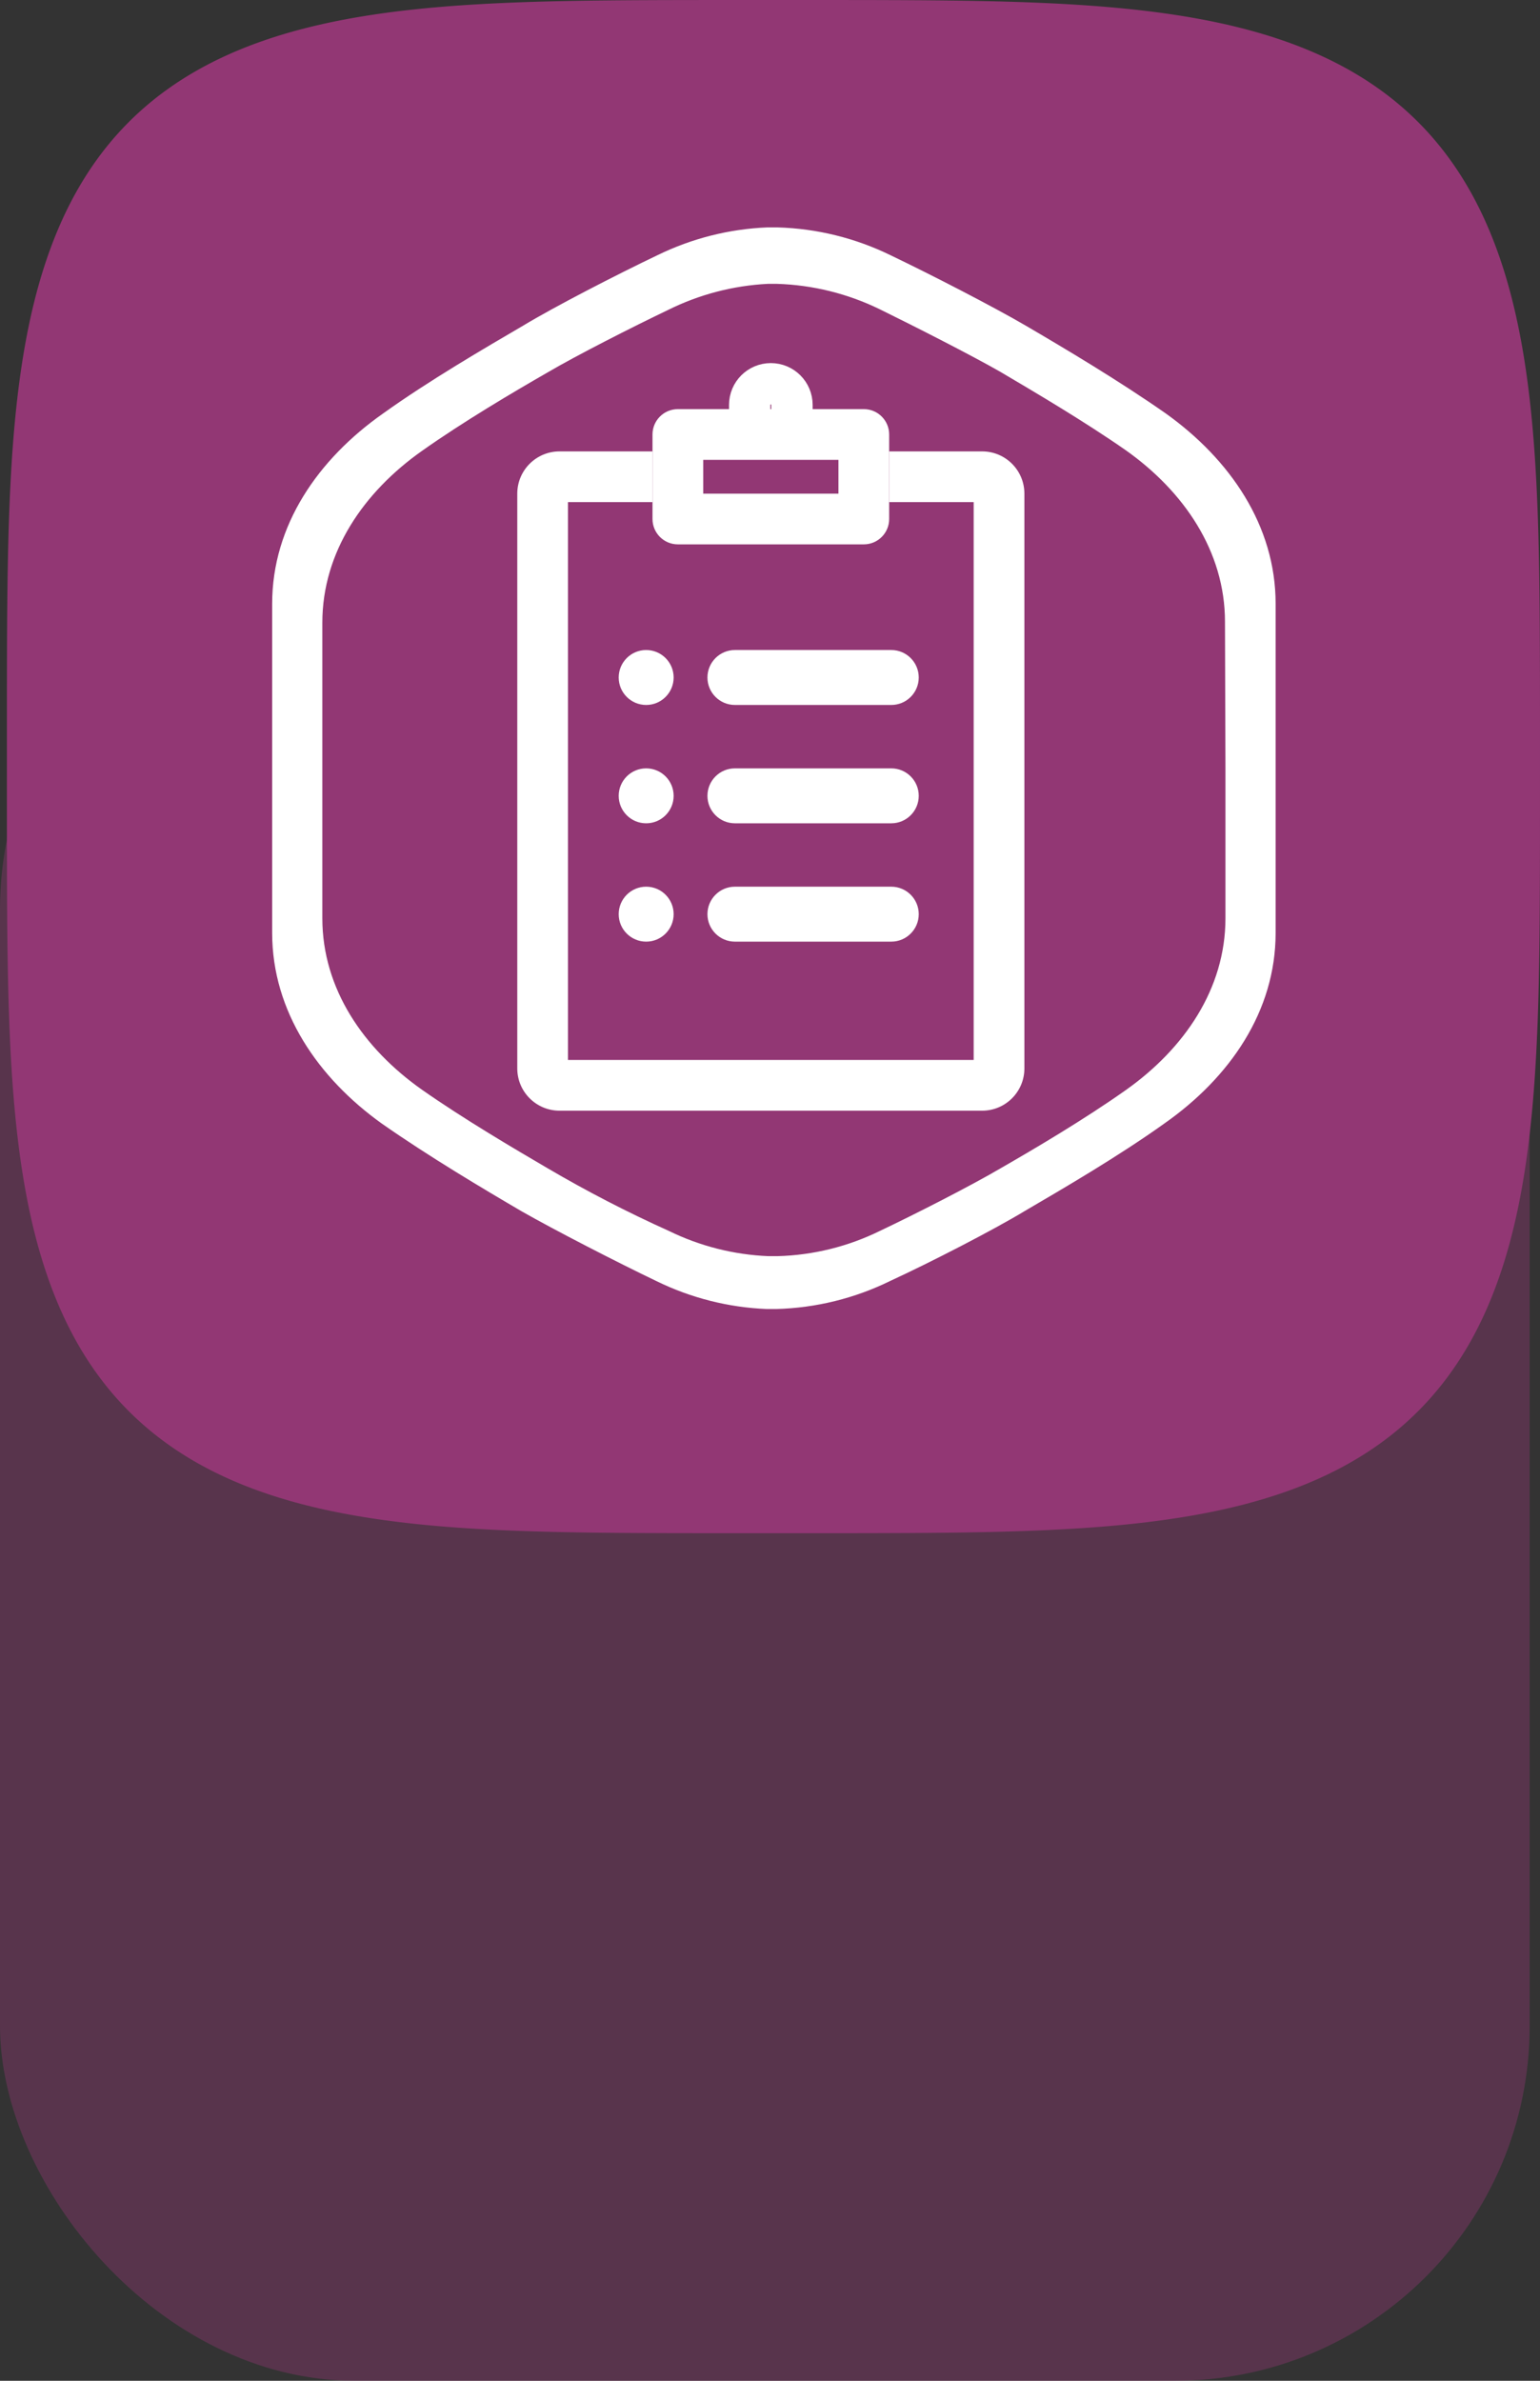
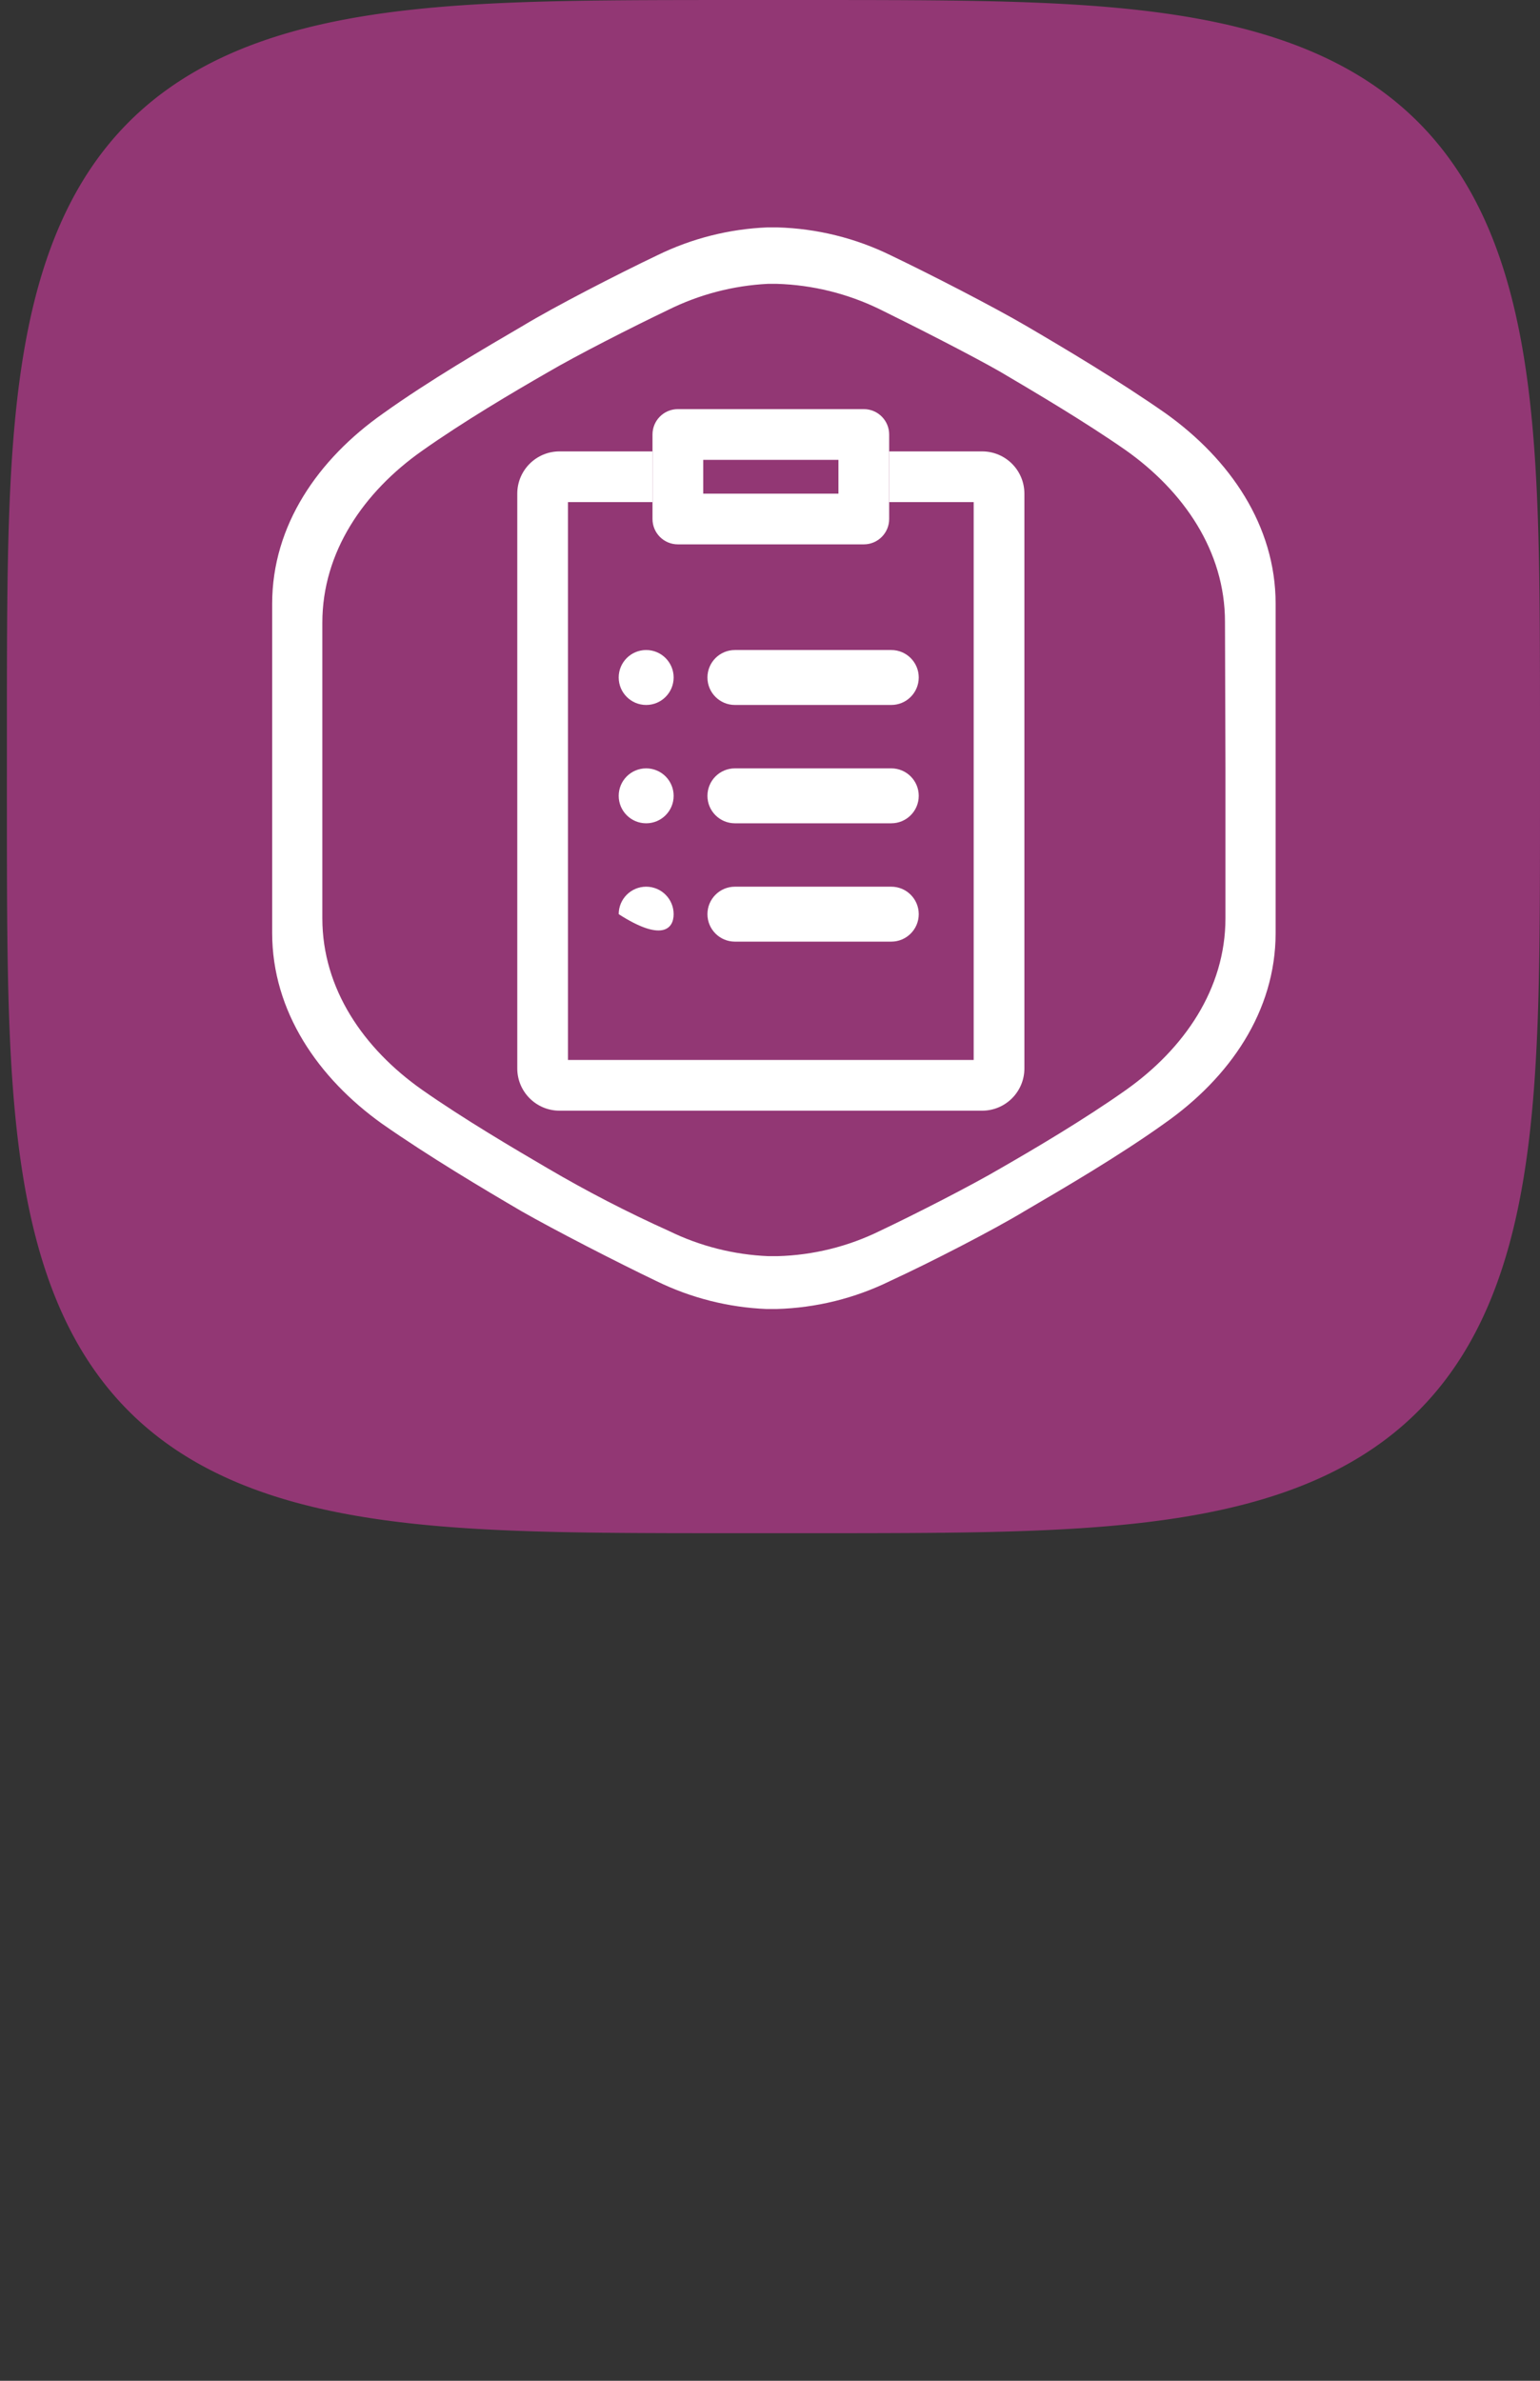
<svg xmlns="http://www.w3.org/2000/svg" width="447" height="691" viewBox="0 0 447 691" fill="none">
  <rect x="0" y="0" width="447" height="691" fill="#333333" stroke="none" />
-   <rect y="161" width="444" height="530" rx="103" fill="#923774" fill-opacity="0.39" />
  <path fill-rule="evenodd" clip-rule="evenodd" d="M447 222.5L446.994 244.75L446.978 253.965L446.95 261.035L446.911 266.994L446.861 272.242L446.8 276.985L446.727 281.344L446.644 285.399L446.549 289.205L446.444 292.802L446.327 296.22L446.199 299.484L446.059 302.61L445.909 305.616L445.747 308.512L445.574 311.31L445.39 314.018L445.195 316.644L444.989 319.194L444.771 321.673L444.542 324.088L444.302 326.441L444.051 328.737L443.788 330.979L443.514 333.171L443.229 335.314L442.932 337.412L442.624 339.467L442.305 341.481L441.974 343.455L441.632 345.391L441.279 347.292L440.914 349.158L440.538 350.99L440.15 352.79L439.75 354.56L439.34 356.299L438.917 358.01L438.483 359.692L438.038 361.348L437.58 362.977L437.111 364.58L436.631 366.158L436.139 367.712L435.634 369.243L435.119 370.75L434.591 372.235L434.051 373.698L433.5 375.14L432.937 376.56L432.361 377.96L431.774 379.34L431.174 380.699L430.563 382.04L429.939 383.361L429.303 384.664L428.655 385.948L427.995 387.214L427.322 388.462L426.637 389.692L425.939 390.906L425.229 392.102L424.506 393.282L423.771 394.444L423.022 395.591L422.261 396.721L421.487 397.836L420.701 398.935L419.901 400.018L419.088 401.086L418.262 402.138L417.422 403.176L416.57 404.198L415.704 405.206L414.824 406.199L413.93 407.178L413.023 408.142L412.102 409.092L411.167 410.029L410.218 410.951L409.255 411.859L408.278 412.753L407.286 413.634L406.279 414.501L405.258 415.355L404.221 416.196L403.17 417.023L402.103 417.837L401.021 418.638L399.924 419.425L398.811 420.2L397.682 420.962L396.536 421.711L395.375 422.448L394.197 423.172L393.002 423.883L391.79 424.582L390.56 425.268L389.314 425.942L388.049 426.603L386.766 427.252L385.465 427.889L384.146 428.514L382.807 429.126L381.449 429.727L380.071 430.315L378.672 430.891L377.254 431.456L375.814 432.008L374.353 432.548L372.87 433.077L371.364 433.594L369.835 434.099L368.283 434.592L366.706 435.074L365.105 435.543L363.478 436.002L361.825 436.448L360.145 436.883L358.436 437.306L356.699 437.718L354.932 438.118L353.135 438.507L351.305 438.884L349.442 439.25L347.544 439.605L345.61 439.948L343.639 440.279L341.629 440.599L339.578 440.908L337.483 441.206L335.343 441.492L333.156 441.767L330.918 442.03L328.626 442.283L326.277 442.524L323.868 442.753L321.394 442.972L318.85 443.179L316.23 443.375L313.529 443.56L310.739 443.734L307.85 443.896L304.854 444.048L301.737 444.188L298.486 444.317L295.08 444.435L291.499 444.541L287.71 444.637L283.677 444.721L279.345 444.794L274.636 444.857L269.434 444.907L263.543 444.947L256.585 444.976L247.619 444.994L230.779 445L203.154 444.995L193.667 444.98L186.479 444.953L180.451 444.915L175.155 444.865L170.377 444.805L165.991 444.734L161.914 444.651L158.09 444.557L154.477 444.452L151.046 444.336L147.771 444.209L144.634 444.071L141.619 443.921L138.714 443.761L135.909 443.589L133.194 443.406L130.562 443.211L128.006 443.006L125.521 442.789L123.102 442.561L120.744 442.322L118.444 442.071L116.197 441.81L114.002 441.536L111.854 441.252L109.753 440.956L107.695 440.649L105.678 440.331L103.701 440.001L101.761 439.66L99.858 439.307L97.99 438.944L96.155 438.568L94.352 438.181L92.58 437.783L90.838 437.373L89.125 436.951L87.441 436.518L85.783 436.073L84.152 435.617L82.547 435.149L80.966 434.67L79.41 434.178L77.878 433.675L76.369 433.16L74.882 432.633L73.417 432.095L71.974 431.544L70.552 430.982L69.151 430.408L67.769 429.821L66.408 429.223L65.066 428.612L63.743 427.989L62.439 427.354L61.154 426.707L59.886 426.048L58.637 425.376L57.405 424.692L56.19 423.995L54.992 423.286L53.812 422.564L52.647 421.83L51.499 421.082L50.368 420.322L49.252 419.55L48.152 418.764L47.068 417.965L45.999 417.153L44.945 416.328L43.906 415.49L42.883 414.638L41.874 413.773L40.879 412.894L39.899 412.002L38.934 411.096L37.983 410.176L37.045 409.242L36.122 408.295L35.213 407.332L34.317 406.356L33.435 405.365L32.567 404.36L31.712 403.339L30.871 402.304L30.043 401.254L29.228 400.189L28.426 399.108L27.637 398.012L26.861 396.9L26.098 395.772L25.348 394.628L24.61 393.468L23.885 392.291L23.173 391.097L22.473 389.887L21.786 388.659L21.111 387.414L20.449 386.151L19.799 384.869L19.161 383.57L18.535 382.251L17.922 380.914L17.321 379.558L16.731 378.181L16.154 376.785L15.589 375.367L15.036 373.929L14.494 372.47L13.964 370.988L13.447 369.485L12.941 367.958L12.447 366.407L11.964 364.833L11.493 363.234L11.034 361.609L10.587 359.958L10.151 358.28L9.727 356.574L9.314 354.839L8.913 353.074L8.523 351.279L8.145 349.452L7.778 347.591L7.423 345.696L7.079 343.766L6.747 341.798L6.426 339.791L6.116 337.743L5.817 335.652L5.53 333.515L5.255 331.332L4.99 329.098L4.737 326.81L4.495 324.466L4.264 322.062L4.045 319.593L3.837 317.055L3.64 314.442L3.454 311.747L3.279 308.964L3.116 306.084L2.964 303.097L2.823 299.99L2.693 296.75L2.574 293.358L2.467 289.791L2.37 286.021L2.285 282.008L2.211 277.702L2.148 273.027L2.096 267.871L2.055 262.044L2.026 255.194L2.007 246.456L2 231.379L2.004 202.099L2.019 192.313L2.045 185.001L2.082 178.9L2.13 173.556L2.19 168.742L2.26 164.328L2.342 160.229L2.435 156.386L2.539 152.758L2.654 149.313L2.78 146.026L2.918 142.879L3.066 139.855L3.226 136.942L3.397 134.129L3.579 131.407L3.773 128.769L3.977 126.207L4.193 123.717L4.42 121.292L4.659 118.93L4.908 116.625L5.169 114.374L5.441 112.175L5.725 110.024L6.02 107.919L6.326 105.857L6.643 103.837L6.972 101.857L7.312 99.914L7.664 98.008L8.027 96.137L8.402 94.299L8.788 92.494L9.185 90.72L9.594 88.976L10.015 87.261L10.447 85.574L10.891 83.914L11.346 82.281L11.813 80.674L12.292 79.091L12.782 77.533L13.284 75.999L13.798 74.488L14.324 72.999L14.862 71.533L15.411 70.088L15.973 68.664L16.546 67.261L17.132 65.879L17.729 64.516L18.339 63.172L18.96 61.848L19.594 60.542L20.241 59.255L20.899 57.986L21.57 56.736L22.253 55.502L22.949 54.286L23.657 53.087L24.378 51.905L25.111 50.739L25.858 49.59L26.616 48.457L27.388 47.34L28.173 46.239L28.971 45.153L29.782 44.083L30.606 43.028L31.443 41.988L32.293 40.963L33.157 39.953L34.035 38.958L34.926 37.977L35.831 37.01L36.75 36.058L37.683 35.119L38.629 34.195L39.59 33.285L40.566 32.388L41.555 31.505L42.56 30.636L43.579 29.78L44.613 28.937L45.661 28.108L46.726 27.292L47.805 26.489L48.9 25.699L50.011 24.922L51.137 24.158L52.28 23.407L53.439 22.668L54.614 21.942L55.807 21.229L57.016 20.529L58.242 19.84L59.486 19.165L60.748 18.501L62.028 17.85L63.326 17.211L64.643 16.585L65.978 15.97L67.334 15.368L68.708 14.778L70.103 14.199L71.519 13.633L72.955 13.079L74.413 12.537L75.893 12.006L77.395 11.487L78.92 10.98L80.468 10.485L82.041 10.002L83.638 9.53L85.261 9.07L86.91 8.622L88.586 8.185L90.29 7.76L92.022 7.346L93.784 6.944L95.577 6.554L97.401 6.175L99.259 5.807L101.151 5.451L103.079 5.106L105.044 4.773L107.048 4.451L109.093 4.14L111.18 3.841L113.313 3.553L115.493 3.276L117.722 3.011L120.005 2.756L122.345 2.514L124.744 2.282L127.207 2.062L129.74 1.853L132.347 1.655L135.035 1.468L137.811 1.293L140.683 1.128L143.661 0.975L146.757 0.833L149.986 0.703L153.366 0.583L156.918 0.475L160.671 0.377L164.662 0.291L168.942 0.216L173.584 0.152L178.697 0.1L184.46 0.058L191.209 0.028L199.735 0.008L213.625 0L243.911 0.003L254.026 0.017L261.469 0.042L267.646 0.078L273.04 0.126L277.89 0.184L282.333 0.254L286.455 0.335L290.316 0.427L293.96 0.53L297.419 0.644L300.717 0.77L303.875 0.906L306.908 1.054L309.83 1.213L312.65 1.383L315.379 1.564L318.024 1.757L320.591 1.96L323.087 2.175L325.517 2.402L327.884 2.639L330.194 2.888L332.448 3.148L334.652 3.419L336.807 3.702L338.915 3.995L340.98 4.301L343.003 4.617L344.987 4.945L346.932 5.285L348.841 5.635L350.715 5.997L352.555 6.371L354.363 6.756L356.14 7.153L357.886 7.561L359.604 7.981L361.293 8.412L362.954 8.855L364.59 9.309L366.199 9.775L367.783 10.253L369.343 10.742L370.879 11.244L372.392 11.757L373.883 12.282L375.351 12.818L376.797 13.367L378.223 13.927L379.627 14.5L381.012 15.084L382.376 15.681L383.721 16.29L385.047 16.91L386.354 17.543L387.643 18.189L388.913 18.846L390.165 19.516L391.4 20.198L392.617 20.893L393.818 21.6L395.001 22.32L396.168 23.052L397.319 23.797L398.453 24.555L399.571 25.326L400.674 26.11L401.76 26.907L402.832 27.716L403.888 28.539L404.929 29.375L405.955 30.225L406.967 31.088L407.963 31.964L408.945 32.855L409.913 33.758L410.867 34.676L411.806 35.608L412.732 36.553L413.643 37.513L414.541 38.487L415.425 39.476L416.295 40.479L417.152 41.497L417.996 42.529L418.826 43.577L419.643 44.64L420.447 45.718L421.238 46.812L422.016 47.922L422.781 49.047L423.534 50.188L424.273 51.346L425 52.52L425.714 53.711L426.416 54.919L427.105 56.144L427.782 57.386L428.446 58.647L429.098 59.925L429.738 61.222L430.366 62.537L430.981 63.871L431.584 65.225L432.175 66.598L432.755 67.991L433.322 69.405L433.877 70.84L434.42 72.296L434.952 73.774L435.471 75.274L435.979 76.797L436.475 78.344L436.96 79.914L437.432 81.51L437.893 83.13L438.342 84.777L438.78 86.451L439.206 88.153L439.621 89.883L440.024 91.642L440.415 93.433L440.795 95.255L441.164 97.11L441.521 98.999L441.867 100.924L442.201 102.886L442.524 104.887L442.835 106.928L443.136 109.012L443.425 111.141L443.702 113.317L443.968 115.543L444.223 117.821L444.467 120.156L444.7 122.55L444.921 125.009L445.131 127.536L445.329 130.137L445.517 132.818L445.693 135.586L445.859 138.45L446.013 141.419L446.155 144.506L446.287 147.724L446.407 151.091L446.517 154.628L446.615 158.364L446.702 162.334L446.778 166.589L446.843 171.199L446.896 176.269L446.939 181.971L446.97 188.622L446.99 196.951L446.999 209.942L447 222.5Z" fill="#923774" />
  <path d="M338.405 120.02C324.752 110.463 308.733 100.951 297.765 94.535C288.345 89.028 270.141 79.653 258.627 74.146C248.341 69.094 237.088 66.316 225.632 66H222.72C211.658 66.452 200.81 69.195 190.863 74.055C179.121 79.653 160.917 89.028 151.815 94.535C140.848 100.951 124.51 110.463 111.175 120.02C92.334 133.263 79 152.468 79 175.223V270.794C79 293.548 92.334 312.89 110.857 326.133C124.51 335.69 140.529 345.202 151.497 351.619C160.917 356.989 179.121 366.364 190.635 371.871C200.582 376.731 211.43 379.474 222.492 379.926H225.405C236.86 379.61 248.113 376.832 258.399 371.78C270.141 366.364 288.345 356.989 297.447 351.482C308.414 345.065 324.752 335.554 338.087 325.997C356.928 312.754 370.262 293.548 370.262 270.794V175.223C370.262 152.468 356.928 133.263 338.405 120.02ZM355.699 222.644V266.516C355.699 287.041 343.684 304.38 326.891 316.303C314.74 324.905 300.223 333.46 290.484 339.058C282.064 344.019 265.681 352.392 255.396 357.262C246.132 361.814 235.995 364.313 225.678 364.589H223.038C213.002 364.175 203.161 361.68 194.14 357.262C182.079 351.832 170.32 345.755 158.915 339.058C149.039 333.278 134.522 324.723 122.507 316.303C105.578 304.38 93.563 287.041 93.563 266.516V180.73C93.563 160.205 105.578 142.82 122.371 130.942C134.522 122.341 149.039 113.785 158.778 108.187C167.198 103.227 183.581 94.899 193.866 89.984C202.917 85.475 212.803 82.888 222.902 82.383H225.541C235.853 82.704 245.98 85.201 255.259 89.71C265.544 94.762 281.928 103.09 290.347 107.914C300.223 113.74 314.74 122.295 326.755 130.669C343.548 142.547 355.562 159.932 355.562 180.457L355.699 222.644Z" fill="white" />
  <path d="M258.088 145.731V131.012H285.074C291.848 131.012 297.34 136.504 297.34 143.278V310.099C297.34 316.874 291.848 322.366 285.074 322.366H162.411C155.636 322.366 150.145 316.874 150.145 310.099V143.278C150.145 136.504 155.636 131.012 162.411 131.012H189.397V145.731H164.864V307.646H282.62V145.731H258.088Z" fill="white" />
  <path d="M204.116 133.465V143.278H243.368V133.465H204.116ZM196.756 118.745H250.728C254.793 118.745 258.088 122.04 258.088 126.105V150.637C258.088 154.702 254.793 157.997 250.728 157.997H196.756C192.692 157.997 189.396 154.702 189.396 150.637V126.105C189.396 122.04 192.692 118.745 196.756 118.745Z" fill="white" />
-   <path d="M229.875 117.518C229.875 114.131 227.129 111.385 223.742 111.385C220.355 111.385 217.609 114.131 217.609 117.518V119.971C217.609 123.358 220.355 126.104 223.742 126.104C227.129 126.104 229.875 123.358 229.875 119.971V117.518Z" stroke="white" stroke-width="12" />
  <path d="M258.701 188.663H213.316C208.912 188.663 205.343 192.233 205.343 196.636C205.343 201.04 208.912 204.609 213.316 204.609H258.701C263.105 204.609 266.674 201.04 266.674 196.636C266.674 192.233 263.105 188.663 258.701 188.663Z" fill="white" />
  <path d="M195.53 196.636C195.53 192.233 191.96 188.663 187.557 188.663C183.153 188.663 179.583 192.233 179.583 196.636C179.583 201.04 183.153 204.609 187.557 204.609C191.96 204.609 195.53 201.04 195.53 196.636Z" fill="white" />
  <path d="M258.701 223.009H213.316C208.912 223.009 205.343 226.578 205.343 230.982C205.343 235.385 208.912 238.955 213.316 238.955H258.701C263.105 238.955 266.674 235.385 266.674 230.982C266.674 226.578 263.105 223.009 258.701 223.009Z" fill="white" />
  <path d="M195.53 230.982C195.53 226.578 191.96 223.009 187.557 223.009C183.153 223.009 179.583 226.578 179.583 230.982C179.583 235.385 183.153 238.955 187.557 238.955C191.96 238.955 195.53 235.385 195.53 230.982Z" fill="white" />
  <path d="M258.701 257.354H213.316C208.912 257.354 205.343 260.923 205.343 265.327C205.343 269.73 208.912 273.3 213.316 273.3H258.701C263.105 273.3 266.674 269.73 266.674 265.327C266.674 260.923 263.105 257.354 258.701 257.354Z" fill="white" />
-   <path d="M195.53 265.327C195.53 260.923 191.96 257.354 187.557 257.354C183.153 257.354 179.583 260.923 179.583 265.327C179.583 269.73 183.153 273.3 187.557 273.3C191.96 273.3 195.53 269.73 195.53 265.327Z" fill="white" />
+   <path d="M195.53 265.327C195.53 260.923 191.96 257.354 187.557 257.354C183.153 257.354 179.583 260.923 179.583 265.327C191.96 273.3 195.53 269.73 195.53 265.327Z" fill="white" />
</svg>